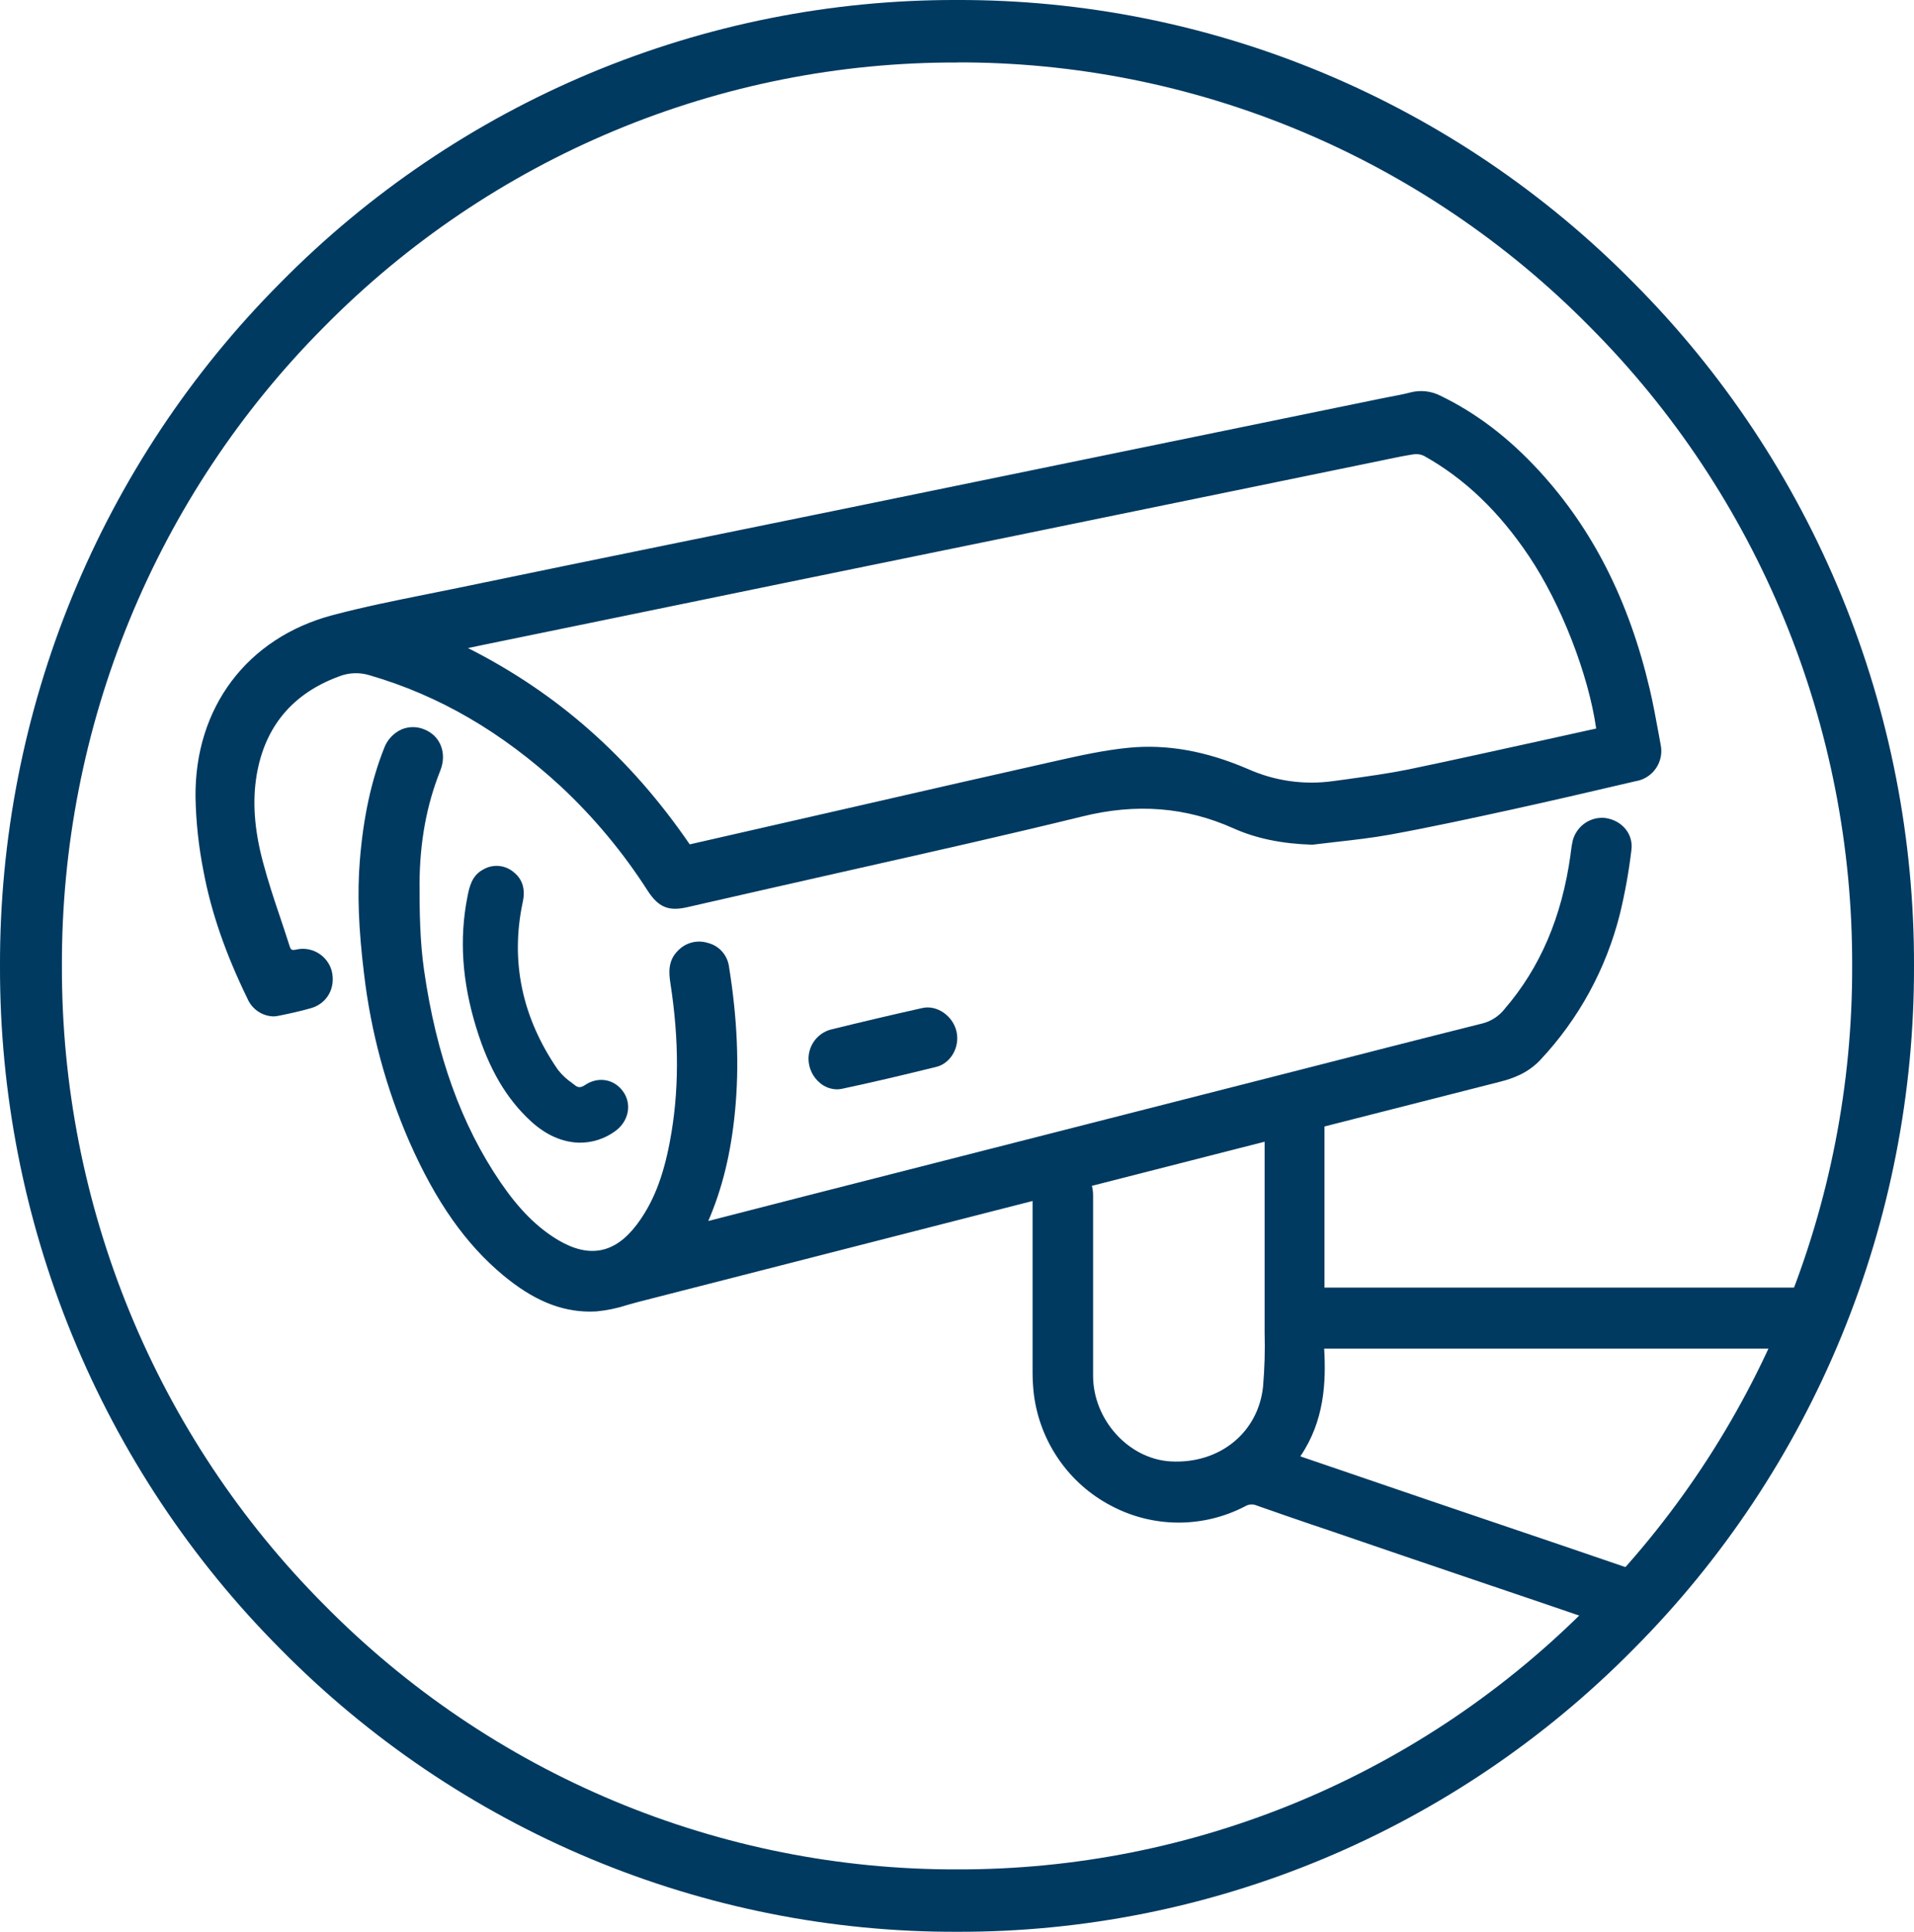
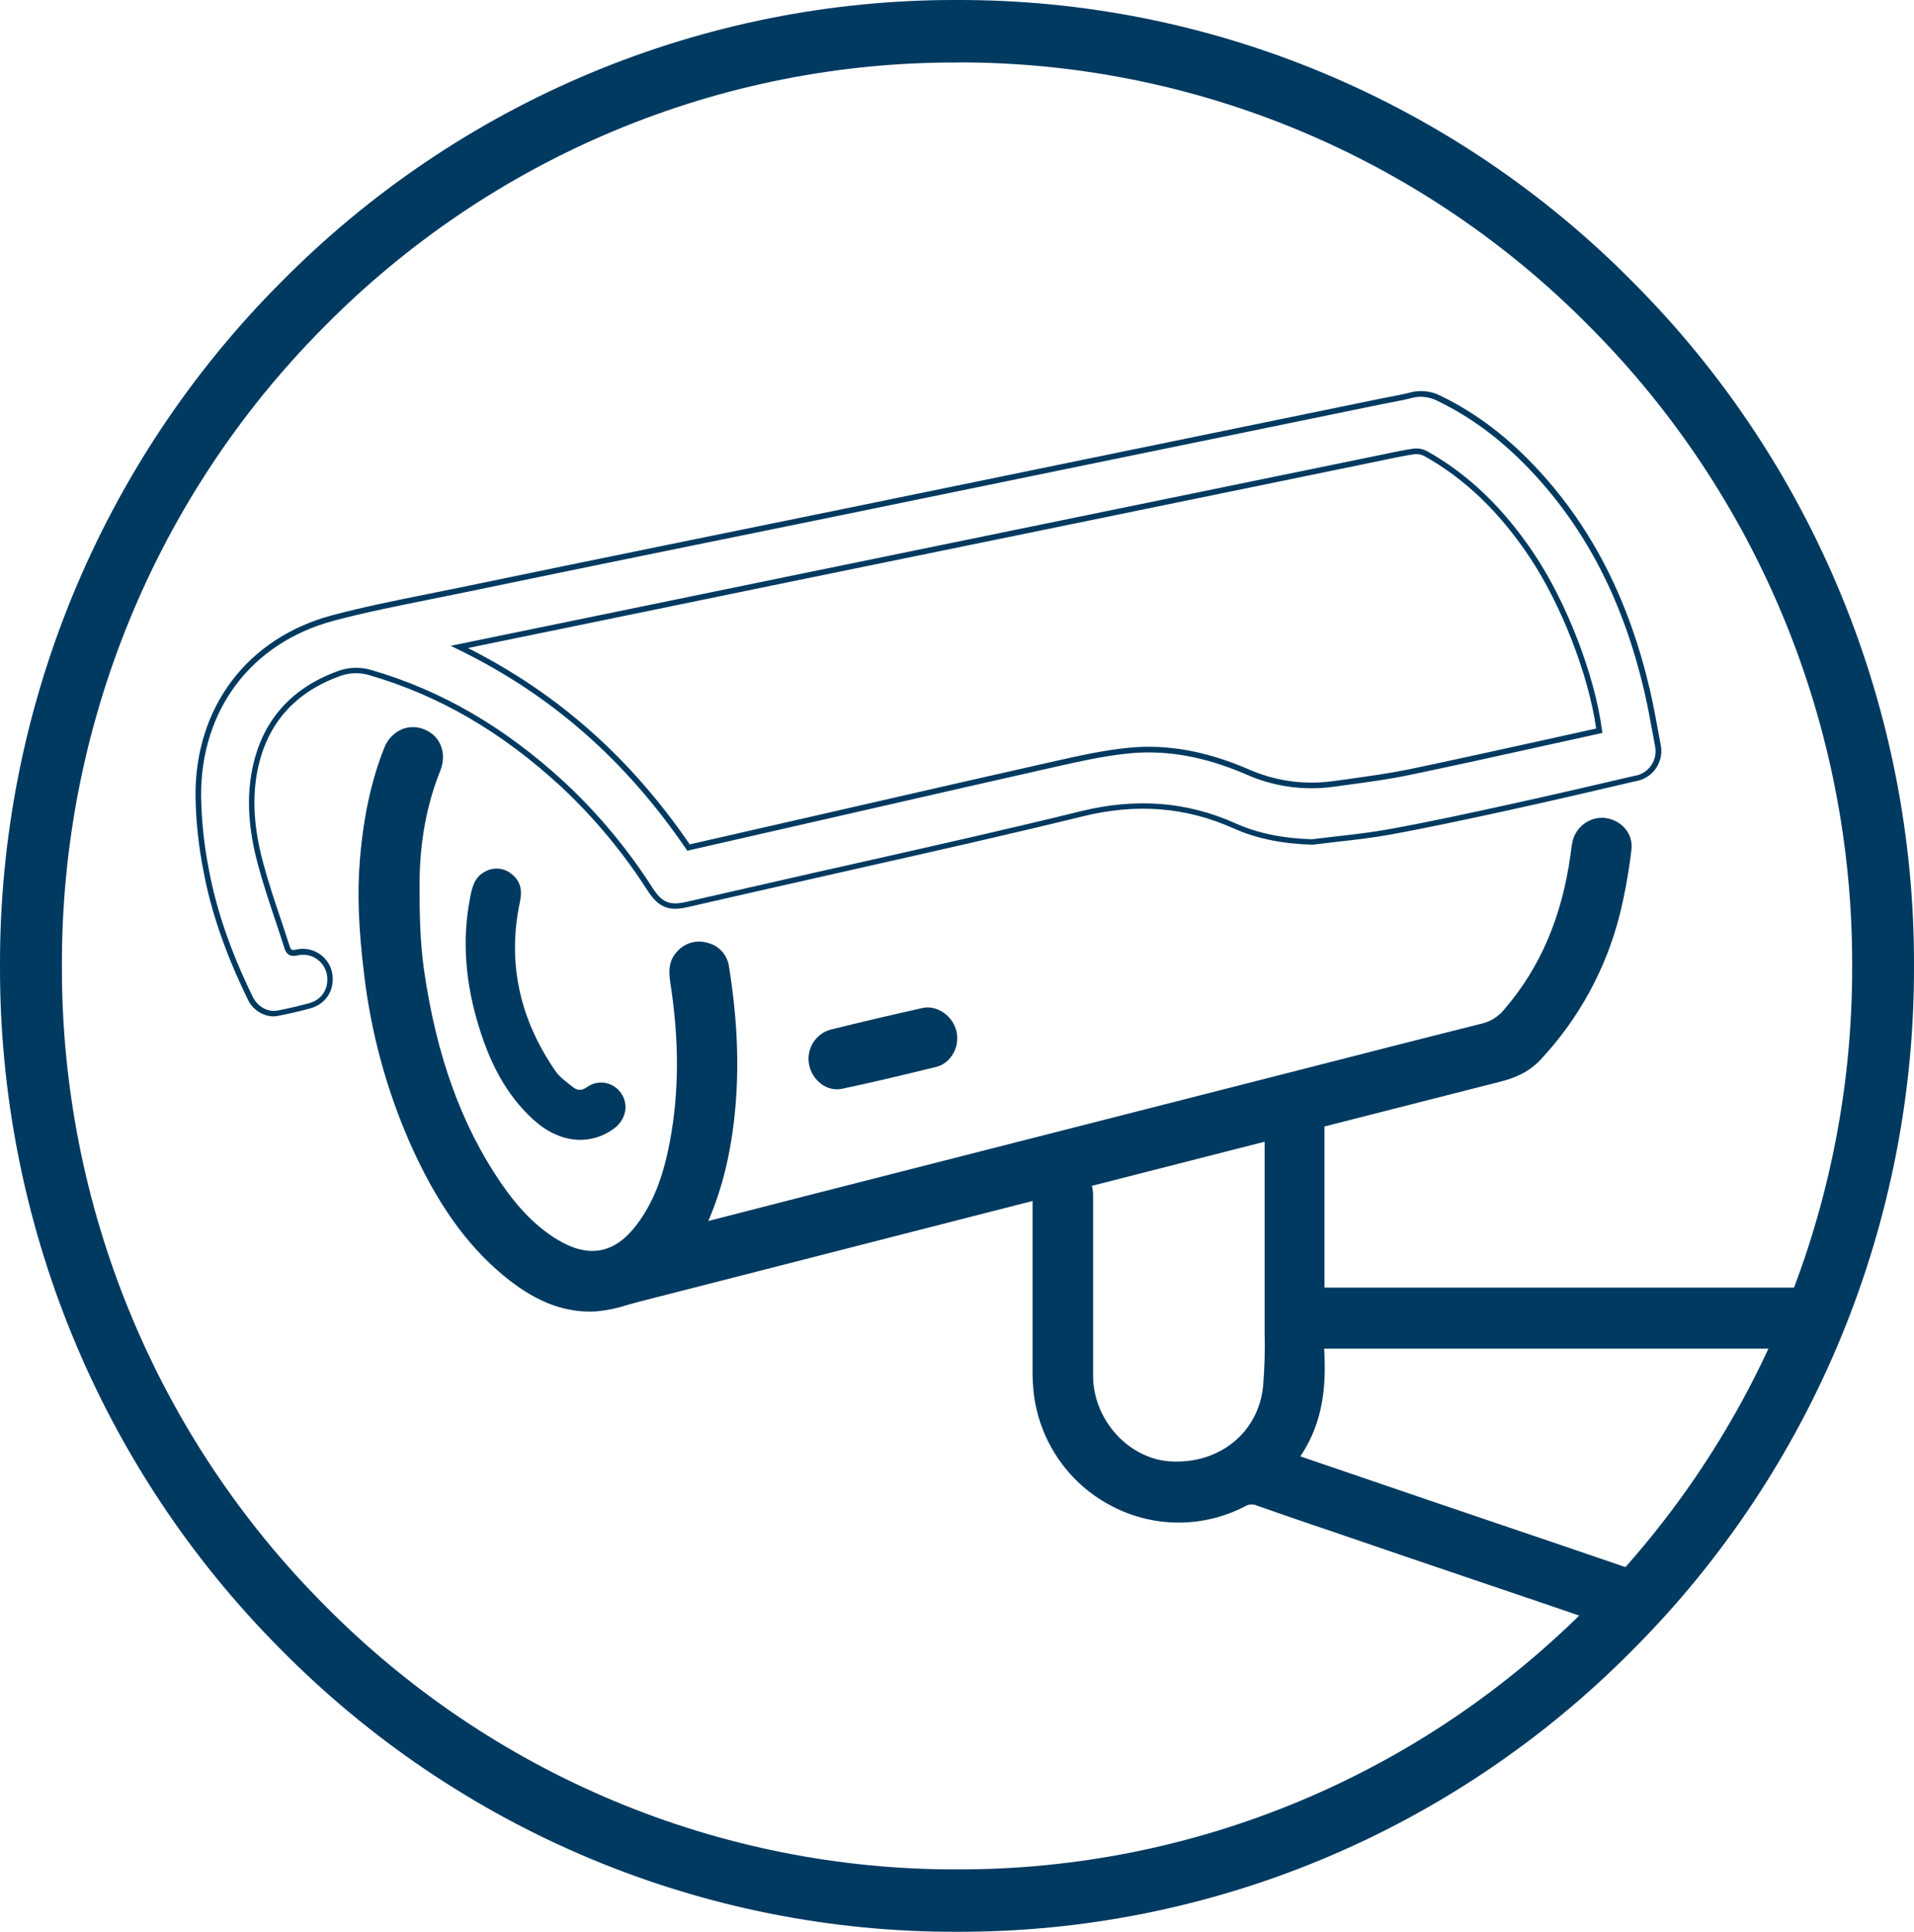
<svg xmlns="http://www.w3.org/2000/svg" width="110" height="111" viewBox="0 0 110 111" fill="none">
-   <path d="M75.412 48.38C73.869 48.331 72.378 48.087 70.978 47.459C68.116 46.177 65.225 46.013 62.168 46.764C56.198 48.224 50.19 49.522 44.197 50.898L39.471 51.977C38.459 52.208 37.95 51.998 37.365 51.098C35.953 48.886 34.269 46.864 32.353 45.08C29.138 42.116 25.509 39.875 21.293 38.649C20.675 38.463 20.014 38.492 19.415 38.73C16.702 39.734 15.074 41.665 14.601 44.525C14.316 46.219 14.525 47.921 14.961 49.555C15.397 51.189 15.99 52.8 16.505 54.422C16.606 54.747 16.778 54.784 17.08 54.716C17.468 54.628 17.874 54.693 18.215 54.898C18.557 55.103 18.808 55.432 18.916 55.818C19.138 56.713 18.685 57.539 17.812 57.779C17.215 57.941 16.611 58.083 16.005 58.203C15.345 58.334 14.701 57.99 14.371 57.312C13.245 54.99 12.335 52.579 11.856 50.037C11.578 48.632 11.424 47.205 11.396 45.773C11.353 40.743 14.337 36.776 19.146 35.498C21.523 34.865 23.952 34.43 26.363 33.931C30.798 33.009 35.237 32.097 39.679 31.193C42.756 30.562 45.839 29.944 48.916 29.313C54.449 28.179 59.982 27.044 65.513 25.906L79.36 23.065C79.935 22.946 80.519 22.854 81.088 22.706C81.634 22.56 82.213 22.623 82.715 22.883C84.875 23.926 86.716 25.4 88.335 27.162C91.609 30.72 93.561 34.966 94.659 39.646C94.903 40.683 95.082 41.736 95.276 42.784C95.325 42.994 95.331 43.211 95.294 43.423C95.258 43.636 95.179 43.838 95.062 44.019C94.946 44.199 94.794 44.354 94.617 44.474C94.439 44.593 94.24 44.675 94.03 44.715C91.618 45.278 89.206 45.851 86.783 46.372C84.482 46.875 82.18 47.376 79.869 47.798C78.393 48.072 76.898 48.194 75.412 48.38ZM91.914 41.988C91.499 38.845 89.898 34.687 88.02 31.891C86.412 29.493 84.445 27.467 81.91 26.05C81.688 25.943 81.439 25.906 81.196 25.946C80.553 26.04 79.922 26.185 79.287 26.315L71.029 28.012C66.782 28.885 62.535 29.756 58.288 30.625C53.894 31.528 49.499 32.428 45.104 33.325C40.264 34.318 35.426 35.314 30.588 36.312L26.399 37.171C31.89 39.841 36.185 43.735 39.57 48.69L45.586 47.321C50.622 46.17 55.655 45.009 60.7 43.878C62.085 43.568 63.48 43.256 64.889 43.12C67.236 42.89 69.499 43.399 71.656 44.326C73.215 45.022 74.934 45.268 76.623 45.038C78.07 44.837 79.533 44.665 80.964 44.366C84.609 43.61 88.246 42.799 91.914 41.988Z" fill="#003A61" />
-   <path d="M15.725 58.402C15.406 58.395 15.095 58.296 14.83 58.117C14.564 57.938 14.355 57.686 14.226 57.391C12.966 54.807 12.136 52.414 11.699 50.076C11.417 48.662 11.262 47.225 11.236 45.783C11.191 40.649 14.207 36.651 19.105 35.349C20.889 34.875 22.73 34.505 24.51 34.148C25.117 34.027 25.724 33.904 26.33 33.78C30.371 32.939 34.482 32.099 38.457 31.286L44.118 30.132C45.707 29.808 47.295 29.483 48.884 29.159L79.328 22.909L79.881 22.8C80.266 22.727 80.665 22.653 81.048 22.552C81.63 22.398 82.249 22.464 82.786 22.739C84.846 23.737 86.7 25.146 88.454 27.053C91.539 30.41 93.62 34.516 94.816 39.612C95.009 40.438 95.165 41.287 95.315 42.108C95.353 42.324 95.393 42.541 95.434 42.757C95.486 42.987 95.492 43.225 95.451 43.457C95.409 43.69 95.323 43.911 95.195 44.109C95.067 44.307 94.901 44.477 94.707 44.608C94.513 44.74 94.295 44.831 94.065 44.876H94.049C91.683 45.429 89.234 46.002 86.814 46.531C84.69 46.995 82.283 47.52 79.887 47.957C78.868 48.142 77.821 48.26 76.81 48.374C76.348 48.426 75.888 48.478 75.428 48.536H75.403C73.66 48.481 72.187 48.176 70.901 47.601C68.167 46.373 65.315 46.141 62.196 46.915C57.968 47.952 53.653 48.922 49.479 49.862C47.726 50.256 45.974 50.653 44.223 51.051L39.496 52.128C38.413 52.375 37.84 52.128 37.221 51.179C35.813 48.981 34.139 46.97 32.236 45.192C28.827 42.051 25.231 39.96 21.24 38.8C20.655 38.62 20.027 38.647 19.46 38.876C16.799 39.861 15.213 41.769 14.749 44.545C14.5 46.039 14.615 47.665 15.107 49.514C15.395 50.598 15.751 51.684 16.109 52.733C16.288 53.27 16.474 53.825 16.648 54.375C16.714 54.586 16.78 54.617 17.037 54.559C17.465 54.464 17.913 54.537 18.289 54.764C18.665 54.991 18.942 55.353 19.063 55.779C19.307 56.768 18.796 57.677 17.846 57.937C17.272 58.099 16.677 58.233 16.026 58.363C15.927 58.386 15.826 58.399 15.725 58.402ZM81.67 22.799C81.487 22.799 81.305 22.823 81.128 22.87C80.734 22.972 80.324 23.049 79.94 23.123C79.757 23.157 79.573 23.193 79.392 23.23L59.454 27.322C55.952 28.043 52.45 28.762 48.948 29.48C47.36 29.805 45.771 30.129 44.181 30.454C42.691 30.755 41.201 31.059 39.711 31.364L38.521 31.607C34.547 32.418 30.435 33.261 26.395 34.101C25.789 34.226 25.182 34.349 24.573 34.469C22.804 34.826 20.962 35.194 19.187 35.665C14.438 36.929 11.514 40.805 11.557 45.783C11.584 47.205 11.737 48.622 12.014 50.017C12.45 52.328 13.268 54.693 14.514 57.252C14.81 57.857 15.382 58.173 15.974 58.063C16.617 57.935 17.204 57.797 17.77 57.643C18.558 57.425 18.965 56.7 18.761 55.876C18.661 55.532 18.436 55.239 18.131 55.056C17.825 54.873 17.462 54.815 17.116 54.893C16.821 54.959 16.5 54.964 16.35 54.492C16.178 53.945 15.993 53.39 15.813 52.855C15.461 51.8 15.096 50.71 14.805 49.61C14.303 47.713 14.184 46.041 14.442 44.502C14.924 41.602 16.582 39.611 19.359 38.582C19.991 38.333 20.687 38.303 21.338 38.498C25.377 39.672 29.017 41.788 32.463 44.965C34.386 46.76 36.079 48.792 37.5 51.014C38.048 51.859 38.483 52.041 39.43 51.825L44.155 50.747C45.908 50.346 47.661 49.95 49.415 49.558C53.587 48.619 57.901 47.648 62.117 46.612C65.308 45.83 68.227 46.06 71.028 47.318C72.269 47.874 73.695 48.169 75.391 48.224C75.848 48.166 76.306 48.116 76.765 48.062C77.771 47.949 78.811 47.832 79.82 47.648C82.21 47.214 84.614 46.688 86.733 46.224C89.145 45.697 91.594 45.124 93.969 44.572H93.985C94.175 44.538 94.356 44.464 94.516 44.356C94.677 44.248 94.814 44.109 94.92 43.946C95.025 43.783 95.096 43.599 95.129 43.408C95.162 43.216 95.156 43.019 95.11 42.83C95.069 42.614 95.03 42.397 94.99 42.181C94.84 41.37 94.688 40.519 94.495 39.702C93.313 34.662 91.256 30.603 88.209 27.29C86.484 25.413 84.662 24.025 82.638 23.047C82.338 22.891 82.007 22.806 81.67 22.799ZM39.499 48.882L39.438 48.791C35.936 43.657 31.649 39.904 26.33 37.318L25.899 37.109L35.717 35.092C38.834 34.45 41.952 33.808 45.07 33.168L79.26 26.157L79.675 26.071C80.157 25.968 80.672 25.862 81.178 25.787C81.455 25.743 81.739 25.785 81.992 25.909C84.37 27.239 86.385 29.167 88.152 31.8C90.042 34.617 91.653 38.798 92.072 41.967L92.091 42.116L91.946 42.147L88.817 42.836C86.253 43.404 83.601 43.99 80.992 44.533C79.828 44.775 78.631 44.937 77.474 45.093L76.638 45.207C74.92 45.444 73.17 45.194 71.586 44.483C69.227 43.471 67.038 43.08 64.895 43.289C63.483 43.427 62.081 43.742 60.728 44.045C57.131 44.856 53.479 45.689 49.947 46.497L39.499 48.882ZM26.895 37.237C32.04 39.833 36.212 43.518 39.64 48.517L49.878 46.18C53.415 45.369 57.062 44.535 60.658 43.729C62.024 43.422 63.434 43.106 64.866 42.966C67.064 42.752 69.304 43.149 71.713 44.184C73.244 44.871 74.934 45.114 76.594 44.885L77.432 44.772C78.585 44.61 79.776 44.447 80.927 44.215C83.535 43.673 86.187 43.08 88.75 42.52L91.734 41.861C91.292 38.756 89.722 34.722 87.888 31.982C86.15 29.386 84.171 27.497 81.837 26.193C81.647 26.102 81.433 26.073 81.225 26.107C80.73 26.182 80.228 26.287 79.742 26.388L79.326 26.475L71.068 28.172C66.82 29.045 62.572 29.916 58.325 30.786L45.136 33.486C42.019 34.125 38.901 34.767 35.783 35.41L27.887 37.031L26.895 37.237Z" fill="#003A61" />
+   <path d="M15.725 58.402C15.406 58.395 15.095 58.296 14.83 58.117C14.564 57.938 14.355 57.686 14.226 57.391C12.966 54.807 12.136 52.414 11.699 50.076C11.417 48.662 11.262 47.225 11.236 45.783C11.191 40.649 14.207 36.651 19.105 35.349C20.889 34.875 22.73 34.505 24.51 34.148C25.117 34.027 25.724 33.904 26.33 33.78C30.371 32.939 34.482 32.099 38.457 31.286L44.118 30.132C45.707 29.808 47.295 29.483 48.884 29.159L79.328 22.909L79.881 22.8C80.266 22.727 80.665 22.653 81.048 22.552C81.63 22.398 82.249 22.464 82.786 22.739C84.846 23.737 86.7 25.146 88.454 27.053C91.539 30.41 93.62 34.516 94.816 39.612C95.009 40.438 95.165 41.287 95.315 42.108C95.353 42.324 95.393 42.541 95.434 42.757C95.486 42.987 95.492 43.225 95.451 43.457C95.409 43.69 95.323 43.911 95.195 44.109C95.067 44.307 94.901 44.477 94.707 44.608C94.513 44.74 94.295 44.831 94.065 44.876H94.049C91.683 45.429 89.234 46.002 86.814 46.531C84.69 46.995 82.283 47.52 79.887 47.957C78.868 48.142 77.821 48.26 76.81 48.374C76.348 48.426 75.888 48.478 75.428 48.536H75.403C73.66 48.481 72.187 48.176 70.901 47.601C68.167 46.373 65.315 46.141 62.196 46.915C57.968 47.952 53.653 48.922 49.479 49.862C47.726 50.256 45.974 50.653 44.223 51.051L39.496 52.128C38.413 52.375 37.84 52.128 37.221 51.179C35.813 48.981 34.139 46.97 32.236 45.192C28.827 42.051 25.231 39.96 21.24 38.8C20.655 38.62 20.027 38.647 19.46 38.876C16.799 39.861 15.213 41.769 14.749 44.545C14.5 46.039 14.615 47.665 15.107 49.514C15.395 50.598 15.751 51.684 16.109 52.733C16.288 53.27 16.474 53.825 16.648 54.375C16.714 54.586 16.78 54.617 17.037 54.559C17.465 54.464 17.913 54.537 18.289 54.764C18.665 54.991 18.942 55.353 19.063 55.779C19.307 56.768 18.796 57.677 17.846 57.937C17.272 58.099 16.677 58.233 16.026 58.363C15.927 58.386 15.826 58.399 15.725 58.402ZM81.67 22.799C81.487 22.799 81.305 22.823 81.128 22.87C80.734 22.972 80.324 23.049 79.94 23.123C79.757 23.157 79.573 23.193 79.392 23.23L59.454 27.322C55.952 28.043 52.45 28.762 48.948 29.48C47.36 29.805 45.771 30.129 44.181 30.454C42.691 30.755 41.201 31.059 39.711 31.364L38.521 31.607C34.547 32.418 30.435 33.261 26.395 34.101C25.789 34.226 25.182 34.349 24.573 34.469C22.804 34.826 20.962 35.194 19.187 35.665C14.438 36.929 11.514 40.805 11.557 45.783C11.584 47.205 11.737 48.622 12.014 50.017C12.45 52.328 13.268 54.693 14.514 57.252C14.81 57.857 15.382 58.173 15.974 58.063C16.617 57.935 17.204 57.797 17.77 57.643C18.558 57.425 18.965 56.7 18.761 55.876C18.661 55.532 18.436 55.239 18.131 55.056C17.825 54.873 17.462 54.815 17.116 54.893C16.821 54.959 16.5 54.964 16.35 54.492C16.178 53.945 15.993 53.39 15.813 52.855C15.461 51.8 15.096 50.71 14.805 49.61C14.303 47.713 14.184 46.041 14.442 44.502C14.924 41.602 16.582 39.611 19.359 38.582C19.991 38.333 20.687 38.303 21.338 38.498C25.377 39.672 29.017 41.788 32.463 44.965C34.386 46.76 36.079 48.792 37.5 51.014C38.048 51.859 38.483 52.041 39.43 51.825L44.155 50.747C45.908 50.346 47.661 49.95 49.415 49.558C53.587 48.619 57.901 47.648 62.117 46.612C65.308 45.83 68.227 46.06 71.028 47.318C72.269 47.874 73.695 48.169 75.391 48.224C75.848 48.166 76.306 48.116 76.765 48.062C77.771 47.949 78.811 47.832 79.82 47.648C82.21 47.214 84.614 46.688 86.733 46.224C89.145 45.697 91.594 45.124 93.969 44.572H93.985C94.175 44.538 94.356 44.464 94.516 44.356C94.677 44.248 94.814 44.109 94.92 43.946C95.025 43.783 95.096 43.599 95.129 43.408C95.162 43.216 95.156 43.019 95.11 42.83C95.069 42.614 95.03 42.397 94.99 42.181C94.84 41.37 94.688 40.519 94.495 39.702C93.313 34.662 91.256 30.603 88.209 27.29C86.484 25.413 84.662 24.025 82.638 23.047C82.338 22.891 82.007 22.806 81.67 22.799ZM39.499 48.882L39.438 48.791C35.936 43.657 31.649 39.904 26.33 37.318L25.899 37.109C38.834 34.45 41.952 33.808 45.07 33.168L79.26 26.157L79.675 26.071C80.157 25.968 80.672 25.862 81.178 25.787C81.455 25.743 81.739 25.785 81.992 25.909C84.37 27.239 86.385 29.167 88.152 31.8C90.042 34.617 91.653 38.798 92.072 41.967L92.091 42.116L91.946 42.147L88.817 42.836C86.253 43.404 83.601 43.99 80.992 44.533C79.828 44.775 78.631 44.937 77.474 45.093L76.638 45.207C74.92 45.444 73.17 45.194 71.586 44.483C69.227 43.471 67.038 43.08 64.895 43.289C63.483 43.427 62.081 43.742 60.728 44.045C57.131 44.856 53.479 45.689 49.947 46.497L39.499 48.882ZM26.895 37.237C32.04 39.833 36.212 43.518 39.64 48.517L49.878 46.18C53.415 45.369 57.062 44.535 60.658 43.729C62.024 43.422 63.434 43.106 64.866 42.966C67.064 42.752 69.304 43.149 71.713 44.184C73.244 44.871 74.934 45.114 76.594 44.885L77.432 44.772C78.585 44.61 79.776 44.447 80.927 44.215C83.535 43.673 86.187 43.08 88.75 42.52L91.734 41.861C91.292 38.756 89.722 34.722 87.888 31.982C86.15 29.386 84.171 27.497 81.837 26.193C81.647 26.102 81.433 26.073 81.225 26.107C80.73 26.182 80.228 26.287 79.742 26.388L79.326 26.475L71.068 28.172C66.82 29.045 62.572 29.916 58.325 30.786L45.136 33.486C42.019 34.125 38.901 34.767 35.783 35.41L27.887 37.031L26.895 37.237Z" fill="#003A61" />
  <path d="M40.417 70.399C42.52 69.859 44.508 69.346 46.495 68.838L70.42 62.737C75.351 61.478 80.281 60.205 85.213 58.967C85.75 58.828 86.228 58.516 86.573 58.078C88.787 55.505 89.933 52.471 90.396 49.136C90.423 48.864 90.466 48.593 90.525 48.325C90.627 47.962 90.853 47.647 91.162 47.434C91.471 47.222 91.844 47.126 92.216 47.163C93.062 47.287 93.688 47.975 93.577 48.817C93.432 50.056 93.211 51.286 92.914 52.498C92.135 55.607 90.577 58.461 88.39 60.787C87.746 61.474 86.989 61.788 86.124 62.007C76.434 64.47 66.746 66.941 57.06 69.42C50.243 71.163 43.426 72.908 36.61 74.656C35.823 74.857 35.035 75.143 34.236 75.193C32.227 75.3 30.538 74.418 29.03 73.167C26.56 71.119 24.948 68.44 23.669 65.541C22.337 62.498 21.462 59.272 21.071 55.968C20.806 53.798 20.653 51.62 20.831 49.43C21.01 47.24 21.401 45.113 22.208 43.07C22.578 42.132 23.467 41.718 24.335 42.079C25.155 42.418 25.506 43.321 25.139 44.224C24.323 46.317 23.913 48.548 23.931 50.798C23.931 52.456 23.957 54.135 24.192 55.772C24.822 60.153 26.089 64.337 28.614 68.036C29.52 69.365 30.57 70.566 31.971 71.398C33.828 72.501 35.399 72.209 36.705 70.472C37.783 69.042 38.312 67.373 38.634 65.637C39.209 62.587 39.14 59.532 38.666 56.475C38.571 55.86 38.545 55.261 39.041 54.765C39.239 54.551 39.493 54.399 39.774 54.325C40.054 54.251 40.35 54.258 40.626 54.346C40.909 54.416 41.165 54.571 41.359 54.79C41.554 55.009 41.678 55.282 41.716 55.574C42.157 58.313 42.33 61.065 42.062 63.837C41.861 66.072 41.391 68.249 40.417 70.399Z" fill="#003A61" />
  <path d="M33.903 75.364C32.22 75.364 30.631 74.698 28.933 73.29C26.765 71.491 25.047 69.049 23.528 65.606C22.194 62.545 21.316 59.301 20.925 55.98C20.603 53.348 20.527 51.322 20.683 49.409C20.884 46.952 21.338 44.856 22.071 43.002C22.158 42.761 22.293 42.541 22.465 42.354C22.638 42.167 22.846 42.016 23.078 41.911C23.289 41.823 23.516 41.778 23.744 41.78C23.973 41.782 24.199 41.83 24.409 41.921C25.324 42.299 25.695 43.291 25.306 44.275C24.513 46.258 24.123 48.39 24.111 50.79C24.111 52.378 24.132 54.078 24.37 55.741C25.075 60.646 26.512 64.634 28.765 67.936C29.821 69.484 30.871 70.532 32.072 71.251C33.865 72.315 35.344 72.026 36.597 70.366C37.52 69.141 38.106 67.671 38.497 65.598C39.031 62.772 39.041 59.793 38.528 56.493C38.436 55.894 38.383 55.209 38.947 54.641C39.165 54.407 39.444 54.239 39.752 54.158C40.06 54.077 40.385 54.085 40.689 54.182C41.002 54.26 41.284 54.431 41.499 54.674C41.715 54.916 41.853 55.218 41.896 55.54C42.379 58.545 42.493 61.263 42.243 63.844C42.01 66.252 41.52 68.268 40.706 70.159L46.462 68.68L74.737 61.467C78.16 60.591 81.699 59.682 85.188 58.809C85.697 58.681 86.149 58.387 86.475 57.972C88.523 55.589 89.761 52.693 90.26 49.114C90.26 49.045 90.277 48.979 90.285 48.911C90.307 48.699 90.342 48.489 90.391 48.283C90.501 47.88 90.75 47.53 91.093 47.295C91.435 47.06 91.85 46.956 92.261 47.001C93.234 47.144 93.877 47.932 93.76 48.836C93.612 50.083 93.389 51.319 93.093 52.539C92.303 55.672 90.732 58.55 88.529 60.898C87.801 61.673 86.936 61.973 86.185 62.163C76.055 64.738 65.873 67.339 57.123 69.576C53.623 70.47 50.124 71.365 46.627 72.263L36.672 74.812C36.465 74.865 36.257 74.924 36.051 74.984C35.472 75.173 34.874 75.297 34.268 75.354C34.135 75.36 34.019 75.364 33.903 75.364ZM23.714 42.103C23.536 42.103 23.36 42.139 23.197 42.21C23.006 42.299 22.835 42.426 22.693 42.583C22.551 42.74 22.442 42.923 22.372 43.123C21.65 44.947 21.204 47.017 21.007 49.436C20.846 51.327 20.926 53.33 21.245 55.941C21.632 59.23 22.499 62.442 23.819 65.475C25.316 68.869 27.006 71.273 29.134 73.038C30.884 74.489 32.511 75.125 34.231 75.029C34.813 74.974 35.388 74.854 35.944 74.672C36.154 74.612 36.364 74.552 36.572 74.499L46.529 71.948C50.026 71.052 53.524 70.156 57.023 69.261C65.775 67.024 75.957 64.423 86.087 61.848C86.793 61.67 87.605 61.389 88.277 60.675C90.443 58.367 91.986 55.537 92.761 52.456C93.056 51.25 93.276 50.027 93.421 48.794C93.515 48.07 92.99 47.438 92.195 47.322C91.862 47.291 91.529 47.378 91.253 47.569C90.977 47.759 90.776 48.041 90.684 48.366C90.637 48.558 90.604 48.754 90.584 48.951C90.584 49.02 90.568 49.089 90.558 49.159C90.052 52.801 88.79 55.754 86.7 58.185C86.332 58.649 85.823 58.979 85.252 59.124C81.767 59.999 78.228 60.909 74.801 61.782L46.527 68.995L40.127 70.639L40.267 70.331C41.148 68.384 41.673 66.315 41.914 63.813C42.16 61.259 42.047 58.569 41.57 55.592C41.536 55.331 41.425 55.086 41.251 54.89C41.077 54.694 40.847 54.557 40.594 54.495C40.345 54.415 40.079 54.408 39.826 54.474C39.574 54.541 39.345 54.678 39.166 54.87C38.753 55.285 38.733 55.779 38.836 56.441C39.356 59.78 39.344 62.794 38.804 65.659C38.402 67.783 37.798 69.296 36.843 70.563C35.494 72.347 33.83 72.672 31.898 71.536C30.657 70.798 29.573 69.716 28.49 68.129C26.208 64.785 24.755 60.75 24.044 55.798C23.801 54.114 23.774 52.401 23.78 50.799C23.791 48.366 24.189 46.187 24.999 44.165C25.321 43.354 25.021 42.543 24.277 42.233C24.1 42.152 23.909 42.108 23.714 42.103Z" fill="#003A61" />
  <path d="M75.932 77.319C76.081 79.631 75.877 81.809 74.475 83.752C75.522 84.109 76.519 84.448 77.516 84.79C83.625 86.899 88.025 88.35 94.142 90.451C95.107 90.775 95.556 91.64 95.244 92.531C94.932 93.421 94.065 93.787 93.128 93.465C86.965 91.356 82.531 89.875 76.369 87.757C74.998 87.287 73.624 86.823 72.258 86.338C72.135 86.287 72.001 86.266 71.869 86.275C71.736 86.285 71.607 86.325 71.492 86.393C66.482 89.031 60.294 85.762 59.583 80.103C59.532 79.677 59.508 79.249 59.509 78.821C59.501 76.728 59.509 70.871 59.509 68.778C59.509 67.564 60.364 66.807 61.462 67.048C62.191 67.211 62.663 67.835 62.665 68.671C62.665 70.873 62.665 76.835 62.665 79.038C62.665 81.672 64.755 83.975 67.265 84.121C70.127 84.284 72.465 82.452 72.753 79.679C72.901 78.273 72.833 76.841 72.84 75.42C72.851 73.311 72.84 66.062 72.84 63.953C72.84 62.926 73.464 62.272 74.414 62.277C75.332 62.277 75.953 62.94 75.957 63.936C75.957 65.434 75.957 72.07 75.957 73.569V74.135H76.557C82.77 74.135 96.977 74.135 103.196 74.135C103.512 74.128 103.826 74.179 104.124 74.284C104.825 74.562 105.163 75.258 105.033 76.042C104.962 76.388 104.78 76.701 104.515 76.932C104.25 77.163 103.916 77.299 103.566 77.319C103.386 77.332 103.203 77.319 103.021 77.319H75.932Z" fill="#003A61" />
  <path d="M93.782 93.744C93.542 93.743 93.304 93.702 93.077 93.623C90.022 92.571 87.337 91.664 84.748 90.787C82.127 89.898 79.418 88.981 76.318 87.915L75.353 87.59C74.322 87.238 73.263 86.873 72.211 86.502C72.108 86.458 71.996 86.439 71.884 86.447C71.772 86.455 71.664 86.489 71.568 86.547C70.374 87.17 69.049 87.493 67.705 87.488C66.362 87.482 65.039 87.149 63.85 86.516C62.657 85.892 61.63 84.985 60.859 83.874C60.087 82.763 59.593 81.48 59.419 80.135C59.368 79.704 59.343 79.271 59.343 78.837C59.343 77.147 59.343 73.069 59.343 70.371V68.793C59.343 68.127 59.581 67.567 60.014 67.217C60.22 67.055 60.461 66.942 60.717 66.888C60.973 66.835 61.238 66.84 61.492 66.906C62.295 67.082 62.82 67.778 62.821 68.679C62.821 69.815 62.821 71.934 62.821 74.033C62.821 76.017 62.821 77.977 62.821 79.048C62.821 81.578 64.863 83.831 67.27 83.971C70.076 84.133 72.312 82.326 72.589 79.674C72.678 78.631 72.708 77.583 72.679 76.537C72.679 76.168 72.679 75.8 72.679 75.432C72.679 74.187 72.679 71.134 72.679 68.44C72.679 66.557 72.679 64.829 72.679 63.964C72.669 63.713 72.709 63.463 72.796 63.227C72.883 62.992 73.016 62.777 73.187 62.595C73.35 62.438 73.543 62.315 73.754 62.235C73.964 62.154 74.189 62.117 74.414 62.126C75.429 62.126 76.114 62.862 76.118 63.946C76.118 65.106 76.118 69.357 76.118 71.896V73.984H80.008C87.156 73.984 97.958 73.984 103.197 73.984C103.533 73.977 103.867 74.032 104.184 74.147C104.941 74.447 105.337 75.208 105.192 76.081C105.116 76.462 104.917 76.808 104.627 77.064C104.336 77.319 103.969 77.471 103.584 77.494C103.452 77.504 103.32 77.494 103.193 77.494H76.102C76.215 79.429 76.114 81.649 74.731 83.682L75.559 83.964C76.239 84.195 76.903 84.422 77.569 84.65C80.585 85.686 83.222 86.578 85.769 87.443C88.385 88.329 91.089 89.245 94.191 90.31C94.437 90.386 94.665 90.512 94.862 90.679C95.06 90.847 95.222 91.052 95.339 91.283C95.436 91.489 95.49 91.712 95.499 91.939C95.508 92.166 95.472 92.393 95.392 92.605C95.278 92.943 95.061 93.236 94.772 93.44C94.482 93.645 94.136 93.752 93.782 93.744ZM71.925 86.119C72.057 86.121 72.187 86.145 72.311 86.192C73.354 86.562 74.42 86.927 75.451 87.279L76.416 87.612C79.516 88.676 82.225 89.594 84.844 90.482C87.435 91.359 90.113 92.266 93.175 93.318C94.025 93.61 94.811 93.266 95.087 92.482C95.152 92.31 95.183 92.126 95.176 91.942C95.169 91.758 95.126 91.576 95.048 91.41C94.948 91.219 94.811 91.049 94.645 90.912C94.48 90.775 94.288 90.673 94.083 90.611C90.982 89.546 88.277 88.629 85.661 87.743C83.111 86.88 80.474 85.986 77.461 84.951C76.797 84.722 76.133 84.496 75.453 84.264L74.213 83.843L74.342 83.664C75.827 81.605 75.897 79.309 75.768 77.336L75.757 77.163H103.195C103.32 77.163 103.438 77.163 103.555 77.163C103.868 77.147 104.168 77.027 104.406 76.822C104.645 76.616 104.809 76.337 104.874 76.027C104.993 75.31 104.676 74.69 104.07 74.448C103.79 74.35 103.496 74.303 103.2 74.311C97.961 74.311 87.16 74.311 80.011 74.311H75.8V71.898C75.8 69.359 75.8 65.109 75.8 63.948C75.8 63.042 75.252 62.455 74.416 62.45H74.406C74.225 62.443 74.044 62.473 73.874 62.537C73.704 62.602 73.549 62.7 73.417 62.825C73.277 62.977 73.168 63.156 73.097 63.351C73.027 63.546 72.995 63.753 73.004 63.961C73.004 64.826 73.004 66.557 73.004 68.437C73.004 71.13 73.004 74.184 73.004 75.43C73.004 75.797 73.004 76.163 73.004 76.53C73.033 77.589 73.002 78.649 72.912 79.705C72.616 82.535 70.235 84.467 67.254 84.29C64.64 84.139 62.508 81.787 62.503 79.046C62.503 77.976 62.503 76.016 62.503 74.03C62.503 71.934 62.503 69.811 62.503 68.676C62.503 67.923 62.09 67.365 61.427 67.215C61.221 67.162 61.005 67.156 60.795 67.199C60.586 67.241 60.389 67.331 60.22 67.462C59.864 67.751 59.668 68.221 59.668 68.786V70.365C59.668 73.063 59.668 77.14 59.668 78.829C59.667 79.25 59.691 79.671 59.742 80.09C59.909 81.383 60.384 82.616 61.126 83.684C61.867 84.753 62.854 85.624 64.001 86.224C65.14 86.842 66.412 87.168 67.705 87.173C68.998 87.179 70.273 86.864 71.417 86.257C71.572 86.169 71.747 86.121 71.925 86.119Z" fill="#003A61" />
  <path d="M33.265 65.496C32.276 65.463 31.387 65.009 30.617 64.303C29.046 62.859 28.143 61.01 27.525 59.004C26.774 56.571 26.523 54.085 27.022 51.56C27.134 50.987 27.266 50.408 27.847 50.1C28.089 49.954 28.37 49.888 28.651 49.912C28.933 49.935 29.199 50.047 29.414 50.231C29.932 50.64 30.017 51.181 29.886 51.794C29.128 55.352 29.886 58.595 31.929 61.551C32.186 61.926 32.598 62.2 32.965 62.491C33.191 62.668 33.434 62.668 33.712 62.481C33.864 62.367 34.038 62.285 34.223 62.241C34.407 62.197 34.599 62.191 34.785 62.224C34.972 62.257 35.15 62.329 35.309 62.434C35.468 62.539 35.603 62.675 35.708 62.835C36.15 63.484 35.967 64.345 35.286 64.847C34.703 65.283 33.992 65.512 33.265 65.496Z" fill="#003A61" />
-   <path d="M33.272 65.658H33.26C32.296 65.625 31.365 65.21 30.508 64.423C29.098 63.125 28.096 61.42 27.371 59.053C26.554 56.4 26.388 53.939 26.864 51.528C26.972 50.986 27.105 50.309 27.773 49.961C28.043 49.802 28.355 49.731 28.666 49.758C28.978 49.784 29.274 49.906 29.514 50.108C30.03 50.517 30.204 51.082 30.043 51.833C29.319 55.23 29.998 58.47 32.061 61.464C32.289 61.756 32.56 62.011 32.865 62.221L33.056 62.367C33.228 62.504 33.395 62.499 33.614 62.35C34.384 61.831 35.317 61.998 35.831 62.747C36.323 63.466 36.127 64.426 35.373 64.983C34.764 65.433 34.026 65.671 33.272 65.658ZM33.272 65.333C33.961 65.35 34.637 65.135 35.191 64.72C35.801 64.271 35.966 63.503 35.574 62.935C35.158 62.327 34.428 62.199 33.805 62.624C33.471 62.849 33.162 62.851 32.871 62.624L32.683 62.48C32.348 62.251 32.051 61.97 31.802 61.649C29.686 58.579 28.99 55.253 29.734 51.765C29.868 51.137 29.734 50.692 29.321 50.363C29.13 50.198 28.892 50.098 28.642 50.077C28.391 50.057 28.14 50.117 27.925 50.249C27.433 50.506 27.303 50.987 27.184 51.591C26.72 53.949 26.882 56.358 27.683 58.955C28.395 61.266 29.363 62.927 30.738 64.183C31.522 64.916 32.378 65.304 33.268 65.333H33.272Z" fill="#003A61" />
  <path d="M46.627 60.849C46.625 60.504 46.735 60.168 46.941 59.892C47.146 59.617 47.436 59.417 47.765 59.324C49.521 58.891 51.281 58.477 53.045 58.083C53.817 57.911 54.626 58.499 54.814 59.304C54.994 60.078 54.539 60.959 53.774 61.149C51.976 61.598 50.17 62.023 48.357 62.408C47.474 62.593 46.631 61.782 46.627 60.849Z" fill="#003A61" />
  <path d="M48.098 62.593C47.745 62.588 47.405 62.461 47.133 62.234C46.928 62.067 46.761 61.855 46.646 61.615C46.53 61.375 46.469 61.112 46.466 60.846C46.465 60.465 46.588 60.094 46.815 59.79C47.043 59.486 47.363 59.266 47.727 59.163C49.632 58.694 51.36 58.289 53.012 57.92C53.844 57.734 54.761 58.362 54.97 59.264C55.179 60.166 54.636 61.099 53.812 61.303C51.831 61.79 50.056 62.21 48.389 62.562C48.293 62.583 48.196 62.594 48.098 62.593ZM46.783 60.844C46.786 61.062 46.837 61.277 46.932 61.473C47.027 61.669 47.163 61.842 47.331 61.98C47.465 62.096 47.624 62.179 47.795 62.225C47.966 62.27 48.145 62.276 48.318 62.243C49.982 61.891 51.753 61.48 53.73 60.985C54.388 60.823 54.819 60.051 54.653 59.335C54.488 58.62 53.745 58.086 53.076 58.233C51.428 58.602 49.699 59.007 47.799 59.476C47.505 59.56 47.246 59.739 47.062 59.985C46.879 60.232 46.78 60.532 46.783 60.841V60.844Z" fill="#003A61" />
  <path d="M54.999 111C47.773 111.02 40.616 109.593 33.94 106.803C27.264 104.013 21.203 99.914 16.108 94.744C10.985 89.602 6.924 83.486 4.159 76.75C1.394 70.014 -0.019 62.791 0 55.5C-0.019 48.209 1.394 40.986 4.159 34.25C6.924 27.514 10.985 21.398 16.108 16.256C21.203 11.086 27.264 6.987 33.94 4.197C40.616 1.407 47.773 -0.02 54.999 0C62.225 -0.02 69.383 1.407 76.058 4.197C82.734 6.987 88.795 11.086 93.891 16.256C99.014 21.397 103.076 27.513 105.841 34.25C108.606 40.986 110.02 48.209 110 55.5C110.02 62.791 108.606 70.014 105.841 76.75C103.076 83.487 99.014 89.603 93.891 94.744C88.795 99.914 82.734 104.013 76.058 106.803C69.383 109.593 62.225 111.02 54.999 111ZM54.999 3.592C48.241 3.572 41.547 4.905 35.302 7.513C29.058 10.121 23.388 13.952 18.621 18.785C13.829 23.596 10.03 29.318 7.445 35.62C4.859 41.922 3.538 48.679 3.558 55.5C3.54 62.32 4.862 69.076 7.448 75.377C10.035 81.678 13.834 87.399 18.626 92.208C23.392 97.044 29.061 100.878 35.306 103.488C41.55 106.098 48.245 107.432 55.004 107.414C61.763 107.433 68.458 106.098 74.703 103.488C80.947 100.878 86.616 97.044 91.382 92.208C96.174 87.399 99.973 81.678 102.558 75.377C105.144 69.076 106.466 62.32 106.446 55.5C106.466 48.679 105.144 41.921 102.557 35.619C99.971 29.317 96.171 23.595 91.377 18.785C86.611 13.95 80.941 10.118 74.697 7.509C68.453 4.9 61.758 3.567 54.999 3.586V3.592Z" fill="#003A61" />
</svg>